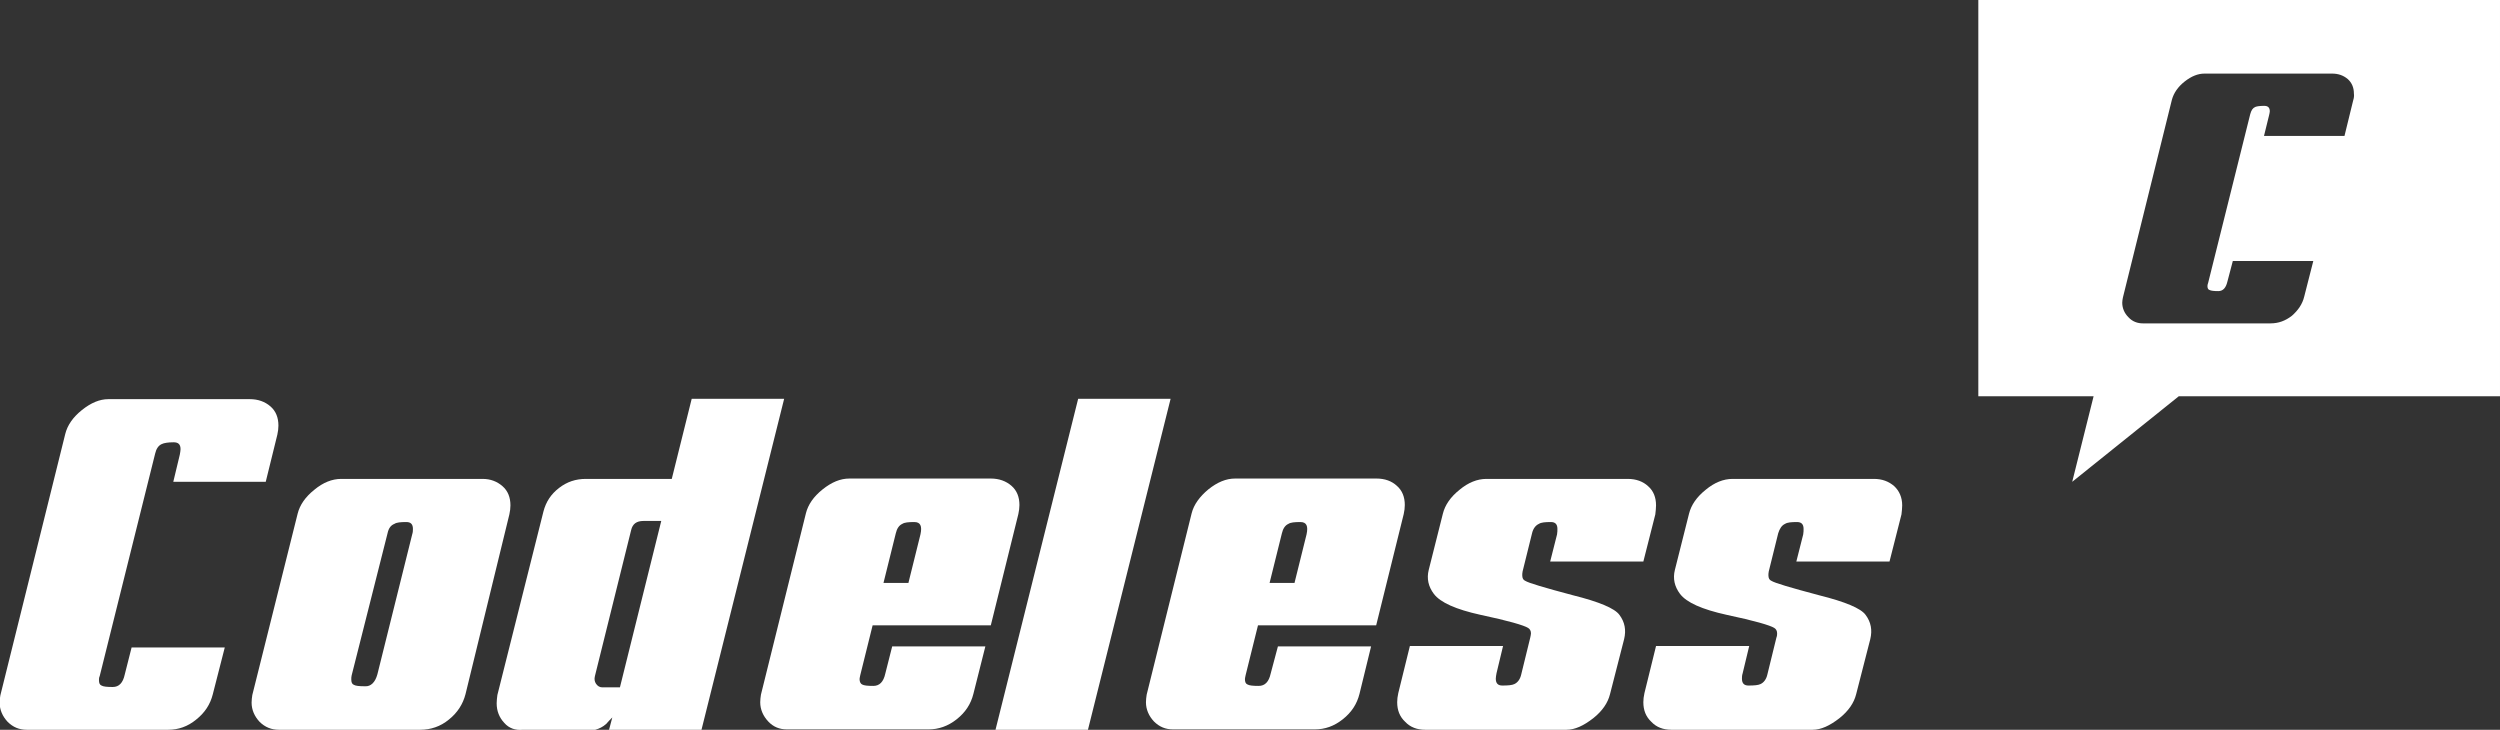
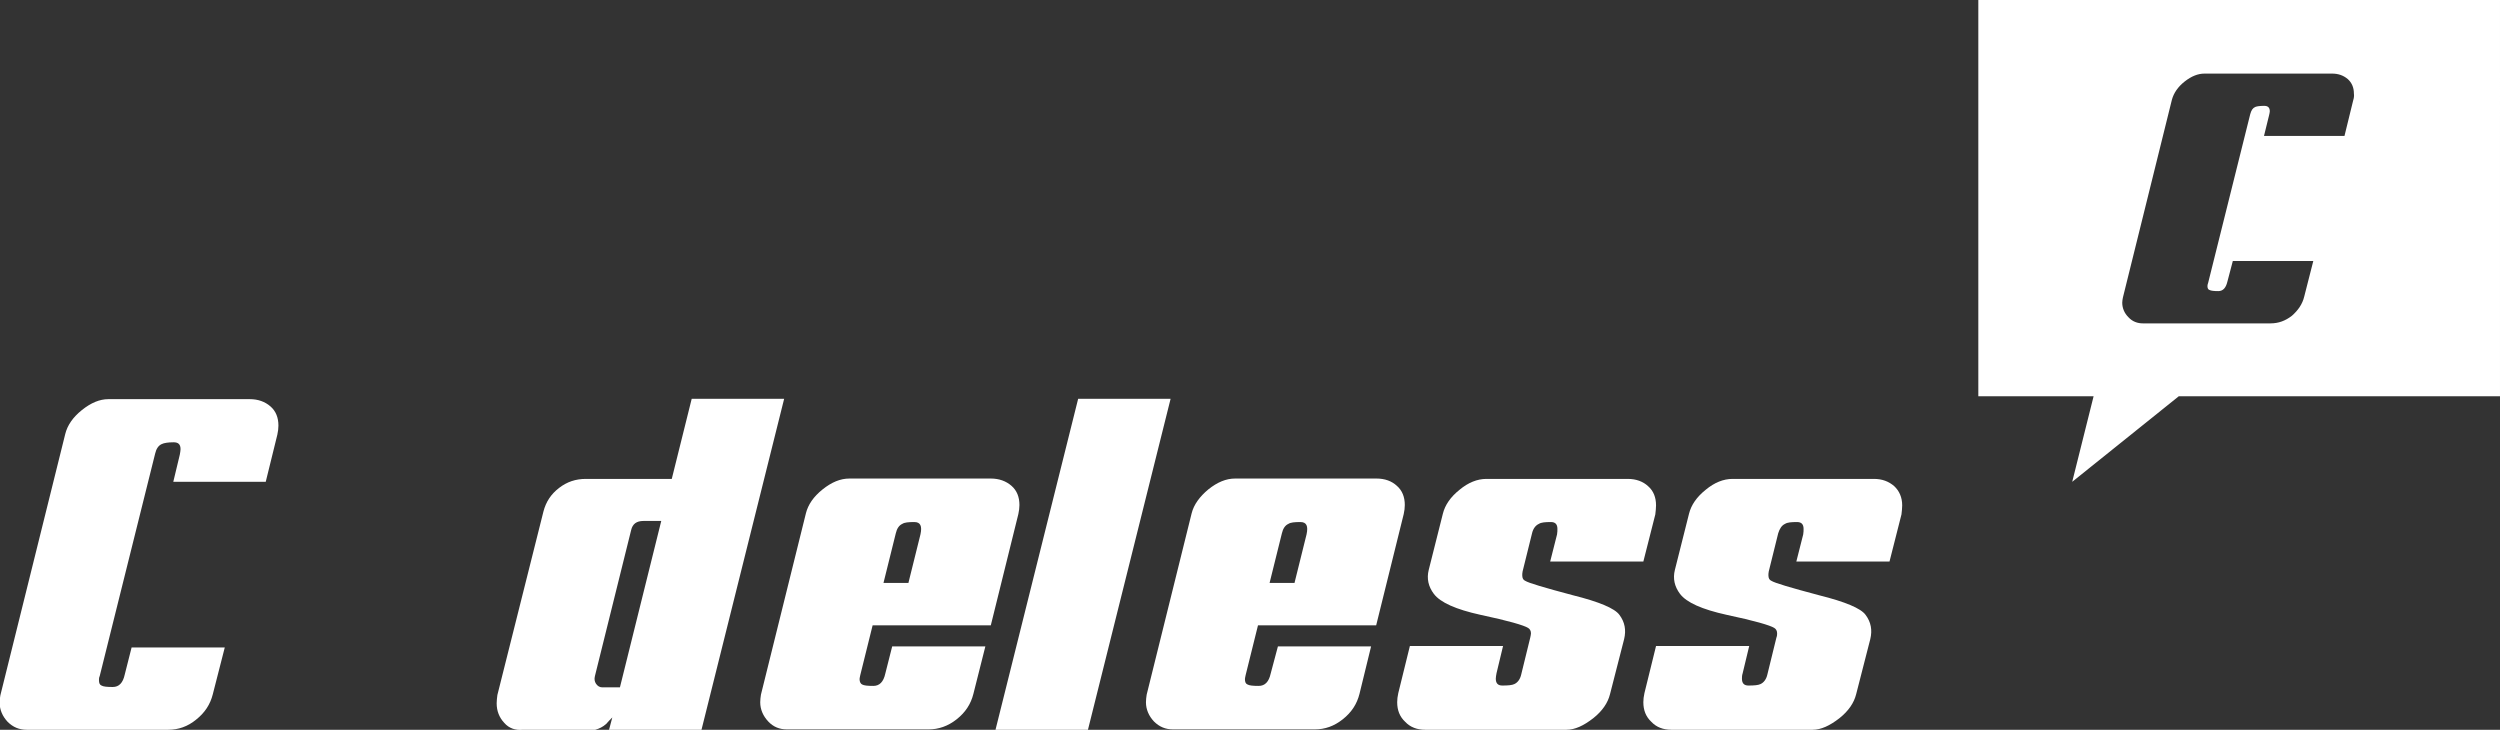
<svg xmlns="http://www.w3.org/2000/svg" id="Layer_1" x="0px" y="0px" viewBox="0 0 689.6 201.3" style="enable-background:new 0 0 689.6 201.3;" xml:space="preserve">
  <rect x="0" y="0" width="689.6" height="201.3" fill="#333333" stroke="none" />
  <style type="text/css">	.st0{fill:#FFFFFF;}	.st1{fill:#007FD3;}	.st2{fill:#535352;}</style>
  <g id="XMLID_00000060749079157453011210000003621874175652531595_">
    <path id="XMLID_00000155128817481854322320000006428604911947236253_" class="st0" d="M58.7,191.5c-0.7,2.8-2.2,5.1-4.6,7  c-2.3,1.9-4.9,2.8-7.7,2.8h-39c-2.1,0-3.8-0.7-5.3-2.2c-1.4-1.5-2.2-3.3-2.2-5.3c0-0.7,0.1-1.4,0.2-2l17.9-72.1  c0.6-2.4,2.1-4.6,4.6-6.6c2.5-2,4.9-3,7.3-3h39c2.3,0,4.2,0.7,5.7,2c1.5,1.3,2.2,3.1,2.2,5.3c0,0.8-0.1,1.6-0.3,2.5l-3.2,13H47.8  l1.8-7.5c0.1-0.6,0.2-1.1,0.2-1.5c0-1.3-0.6-1.9-1.9-1.9c-1.6,0-2.7,0.2-3.3,0.5c-0.9,0.4-1.5,1.3-1.8,2.6l-15.3,61.4  c-0.2,0.4-0.2,0.8-0.2,1.1c0,0.8,0.2,1.3,0.7,1.5c0.5,0.3,1.5,0.4,3.1,0.4c1.7,0,2.8-1.1,3.3-3.4l1.9-7.5h25.7L58.7,191.5z" />
-     <path class="st0" d="M128.4,191.5c-0.7,2.7-2.2,5.1-4.6,7c-2.3,1.9-5,2.8-7.9,2.8h-39c-2,0-3.8-0.7-5.3-2.2  c-1.4-1.5-2.2-3.3-2.2-5.3c0-0.7,0.1-1.4,0.2-2.1l12.5-50c0.6-2.4,2.1-4.6,4.6-6.6c2.4-2,4.9-3,7.4-3h39c2.2,0,4,0.7,5.5,2  c1.5,1.3,2.2,3.1,2.2,5.3c0,0.8-0.1,1.6-0.3,2.5L128.4,191.5z M104.1,186l9.6-38.6c0.2-0.6,0.2-1.1,0.2-1.5c0-1.3-0.6-1.9-1.8-1.9  c-1.6,0-2.7,0.1-3.3,0.5c-1,0.4-1.6,1.2-1.9,2.6L97,186.3c-0.1,0.4-0.1,0.8-0.1,1.1c0,0.8,0.2,1.3,0.7,1.5c0.5,0.3,1.5,0.4,3.1,0.4  C102.3,189.4,103.5,188.2,104.1,186" />
-     <path class="st0" d="M193.5,201.3H168l0.9-3.4c-0.6,0.6-1.2,1.2-1.7,1.8c-0.9,0.8-1.9,1.3-3,1.6h-20c-2,0.2-3.8-0.4-5.1-1.9  c-1.4-1.5-2.1-3.3-2.1-5.4c0-0.7,0.1-1.5,0.2-2.3l12.7-50.6c0.7-2.7,2.1-4.8,4.3-6.5c2.2-1.7,4.6-2.5,7.4-2.5h23.7l5.5-22.1h25.5  L193.5,201.3z M171,189.6l11.4-45.9h-4.9c-1.9,0-3,0.8-3.4,2.5l-10,40.3c-0.2,0.8-0.1,1.5,0.3,2.1c0.4,0.6,1,1,1.7,1H171z" />
+     <path class="st0" d="M193.5,201.3H168l0.9-3.4c-0.6,0.6-1.2,1.2-1.7,1.8c-0.9,0.8-1.9,1.3-3,1.6h-20c-2,0.2-3.8-0.4-5.1-1.9  c-1.4-1.5-2.1-3.3-2.1-5.4c0-0.7,0.1-1.5,0.2-2.3l12.7-50.6c0.7-2.7,2.1-4.8,4.3-6.5c2.2-1.7,4.6-2.5,7.4-2.5h23.7l5.5-22.1h25.5  z M171,189.6l11.4-45.9h-4.9c-1.9,0-3,0.8-3.4,2.5l-10,40.3c-0.2,0.8-0.1,1.5,0.3,2.1c0.4,0.6,1,1,1.7,1H171z" />
    <path class="st0" d="M268.5,191.4c-0.7,2.8-2.2,5.1-4.6,7c-2.4,1.9-5,2.8-7.8,2.8h-39c-2.1,0-3.8-0.7-5.2-2.2  c-1.4-1.5-2.2-3.3-2.2-5.3c0-0.7,0.1-1.4,0.2-2.1l12.4-50c0.6-2.4,2.1-4.6,4.6-6.6c2.5-2,4.9-3,7.4-3h39c2.3,0,4.2,0.7,5.7,2  c1.5,1.3,2.2,3.1,2.2,5.3c0,0.8-0.1,1.6-0.3,2.5l-7.6,30.7h-32.6l-3.4,13.7c-0.1,0.5-0.2,0.9-0.2,1.1c0,0.8,0.3,1.3,0.7,1.5  c0.5,0.3,1.5,0.4,3.1,0.4c1.7,0,2.8-1.1,3.3-3.4l1.9-7.5h25.7L268.5,191.4z M250.6,160.7l3.3-13.3c0.5-2.3,0-3.4-1.7-3.4  c-1.6,0-2.7,0.1-3.3,0.5c-0.9,0.4-1.5,1.3-1.8,2.6l-3.4,13.7H250.6z" />
    <polygon id="XMLID_00000081630857244990309030000003629585110334066069_" class="st0" points="300.1,201.3 274.6,201.3 297.4,110   322.9,110  " />
    <path class="st0" d="M375,191.4c-0.7,2.8-2.2,5.1-4.6,7c-2.4,1.9-4.9,2.8-7.8,2.8h-39c-2.1,0-3.8-0.7-5.3-2.2  c-1.4-1.5-2.2-3.3-2.2-5.3c0-0.7,0.1-1.4,0.2-2.1l12.4-50c0.6-2.4,2.2-4.6,4.6-6.6c2.5-2,4.9-3,7.4-3h39c2.3,0,4.2,0.7,5.6,2  c1.5,1.3,2.2,3.1,2.2,5.3c0,0.8-0.1,1.6-0.3,2.5l-7.6,30.7h-32.6l-3.4,13.7c-0.1,0.5-0.2,0.9-0.2,1.1c0,0.8,0.2,1.3,0.7,1.5  c0.5,0.3,1.5,0.4,3.1,0.4c1.7,0,2.8-1.1,3.3-3.4l2-7.5h25.7L375,191.4z M357.1,160.7l3.3-13.3c0.5-2.3,0-3.4-1.7-3.4  c-1.6,0-2.7,0.1-3.3,0.5c-0.9,0.4-1.5,1.3-1.8,2.6l-3.4,13.7H357.1z" />
    <path id="XMLID_00000115479804521836371450000002377978213612006559_" class="st0" d="M444.1,191.5c-0.6,2.4-2.1,4.6-4.6,6.6  c-2.7,2.1-5.1,3.2-7.4,3.2h-39c-2.2,0-4.1-0.7-5.5-2.2c-1.5-1.4-2.2-3.2-2.2-5.4c0-0.8,0.1-1.6,0.3-2.5l3.2-13h25.7l-1.8,7.5  c-0.1,0.6-0.2,1.1-0.2,1.5c0,1.3,0.6,1.9,1.8,1.9c1.6,0,2.7-0.1,3.3-0.4c0.9-0.4,1.6-1.3,1.9-2.6l2.5-10.2c0.1-0.5,0.2-0.9,0.2-1.2  c0-0.7-0.3-1.2-0.8-1.5c-1.1-0.7-5.5-2-13.1-3.6c-6.8-1.5-11.1-3.4-12.9-5.8c-1.5-2-2-4.2-1.4-6.6l3.9-15.5  c0.6-2.4,2.1-4.6,4.6-6.6c2.4-2,4.9-3,7.4-3h39c2.3,0,4.2,0.7,5.6,2c1.5,1.3,2.2,3.1,2.2,5.3c0,0.8-0.1,1.6-0.2,2.5l-3.3,13h-25.7  l1.9-7.5c0.1-0.6,0.1-1.1,0.1-1.5c0-1.3-0.6-1.9-1.8-1.9c-1.6,0-2.7,0.1-3.3,0.5c-0.9,0.4-1.6,1.3-1.9,2.6l-2.6,10.5  c-0.1,0.5-0.1,0.8-0.1,1.1c0,0.8,0.3,1.3,0.8,1.5c0.9,0.6,5.3,1.9,13.2,4c7.2,1.8,11.5,3.6,12.8,5.4c1.5,2,1.9,4.2,1.3,6.7  L444.1,191.5z" />
    <path id="XMLID_00000175299237995685163520000014250869812414996608_" class="st0" d="M512,191.5c-0.6,2.4-2.1,4.6-4.6,6.6  c-2.7,2.1-5.1,3.2-7.4,3.2h-39c-2.2,0-4.1-0.7-5.5-2.2c-1.5-1.4-2.2-3.2-2.2-5.4c0-0.8,0.1-1.6,0.3-2.5l3.2-13h25.7l-1.8,7.5  c-0.2,0.6-0.2,1.1-0.2,1.5c0,1.3,0.6,1.9,1.8,1.9c1.6,0,2.7-0.1,3.3-0.4c0.9-0.4,1.6-1.3,1.9-2.6l2.5-10.2c0.2-0.5,0.2-0.9,0.2-1.2  c0-0.7-0.3-1.2-0.8-1.5c-1.1-0.7-5.5-2-13.1-3.6c-6.8-1.5-11.1-3.4-12.9-5.8c-1.5-2-2-4.2-1.4-6.6l3.9-15.5  c0.6-2.4,2.1-4.6,4.6-6.6c2.4-2,4.9-3,7.4-3h39c2.3,0,4.1,0.7,5.6,2c1.4,1.3,2.2,3.1,2.2,5.3c0,0.8-0.1,1.6-0.2,2.5l-3.3,13h-25.7  l1.9-7.5c0.1-0.6,0.1-1.1,0.1-1.5c0-1.3-0.6-1.9-1.8-1.9c-1.6,0-2.7,0.1-3.3,0.5c-0.9,0.4-1.5,1.3-1.9,2.6l-2.6,10.5  c-0.1,0.5-0.1,0.8-0.1,1.1c0,0.8,0.3,1.3,0.8,1.5c0.9,0.6,5.3,1.9,13.2,4c7.2,1.8,11.5,3.6,12.8,5.4c1.5,2,1.9,4.2,1.3,6.7  L512,191.5z" />
    <path class="st0" d="M545.7,0v109.3h31.8l-5.9,23.6l29.4-23.6h88.6V0H545.7z M649.1,27.7l-2.4,9.8h-22.2l1.4-5.7  c0.1-0.5,0.2-0.8,0.2-1.1c0-1-0.5-1.5-1.5-1.5c-1.2,0-2,0.1-2.5,0.3c-0.7,0.3-1.1,0.9-1.4,2L609.1,78c-0.1,0.3-0.2,0.6-0.2,0.9  c0,0.6,0.2,1,0.6,1.1c0.4,0.2,1.2,0.3,2.4,0.3c1.3,0,2.1-0.9,2.5-2.6l1.5-5.7h22.2l-2.5,9.8c-0.5,2.1-1.7,3.8-3.4,5.3  c-1.8,1.4-3.7,2.1-5.9,2.1h-35.2c-1.5,0-2.9-0.5-4-1.7c-1.1-1.1-1.7-2.5-1.7-4c0-0.5,0.1-1,0.2-1.5l13.5-54.5  c0.5-1.8,1.6-3.5,3.5-5c1.9-1.5,3.7-2.2,5.5-2.2h35.2c1.7,0,3.1,0.5,4.3,1.5c1.1,1,1.7,2.3,1.7,4C649.4,26.4,649.3,27.1,649.1,27.7  z" />
  </g>
</svg>